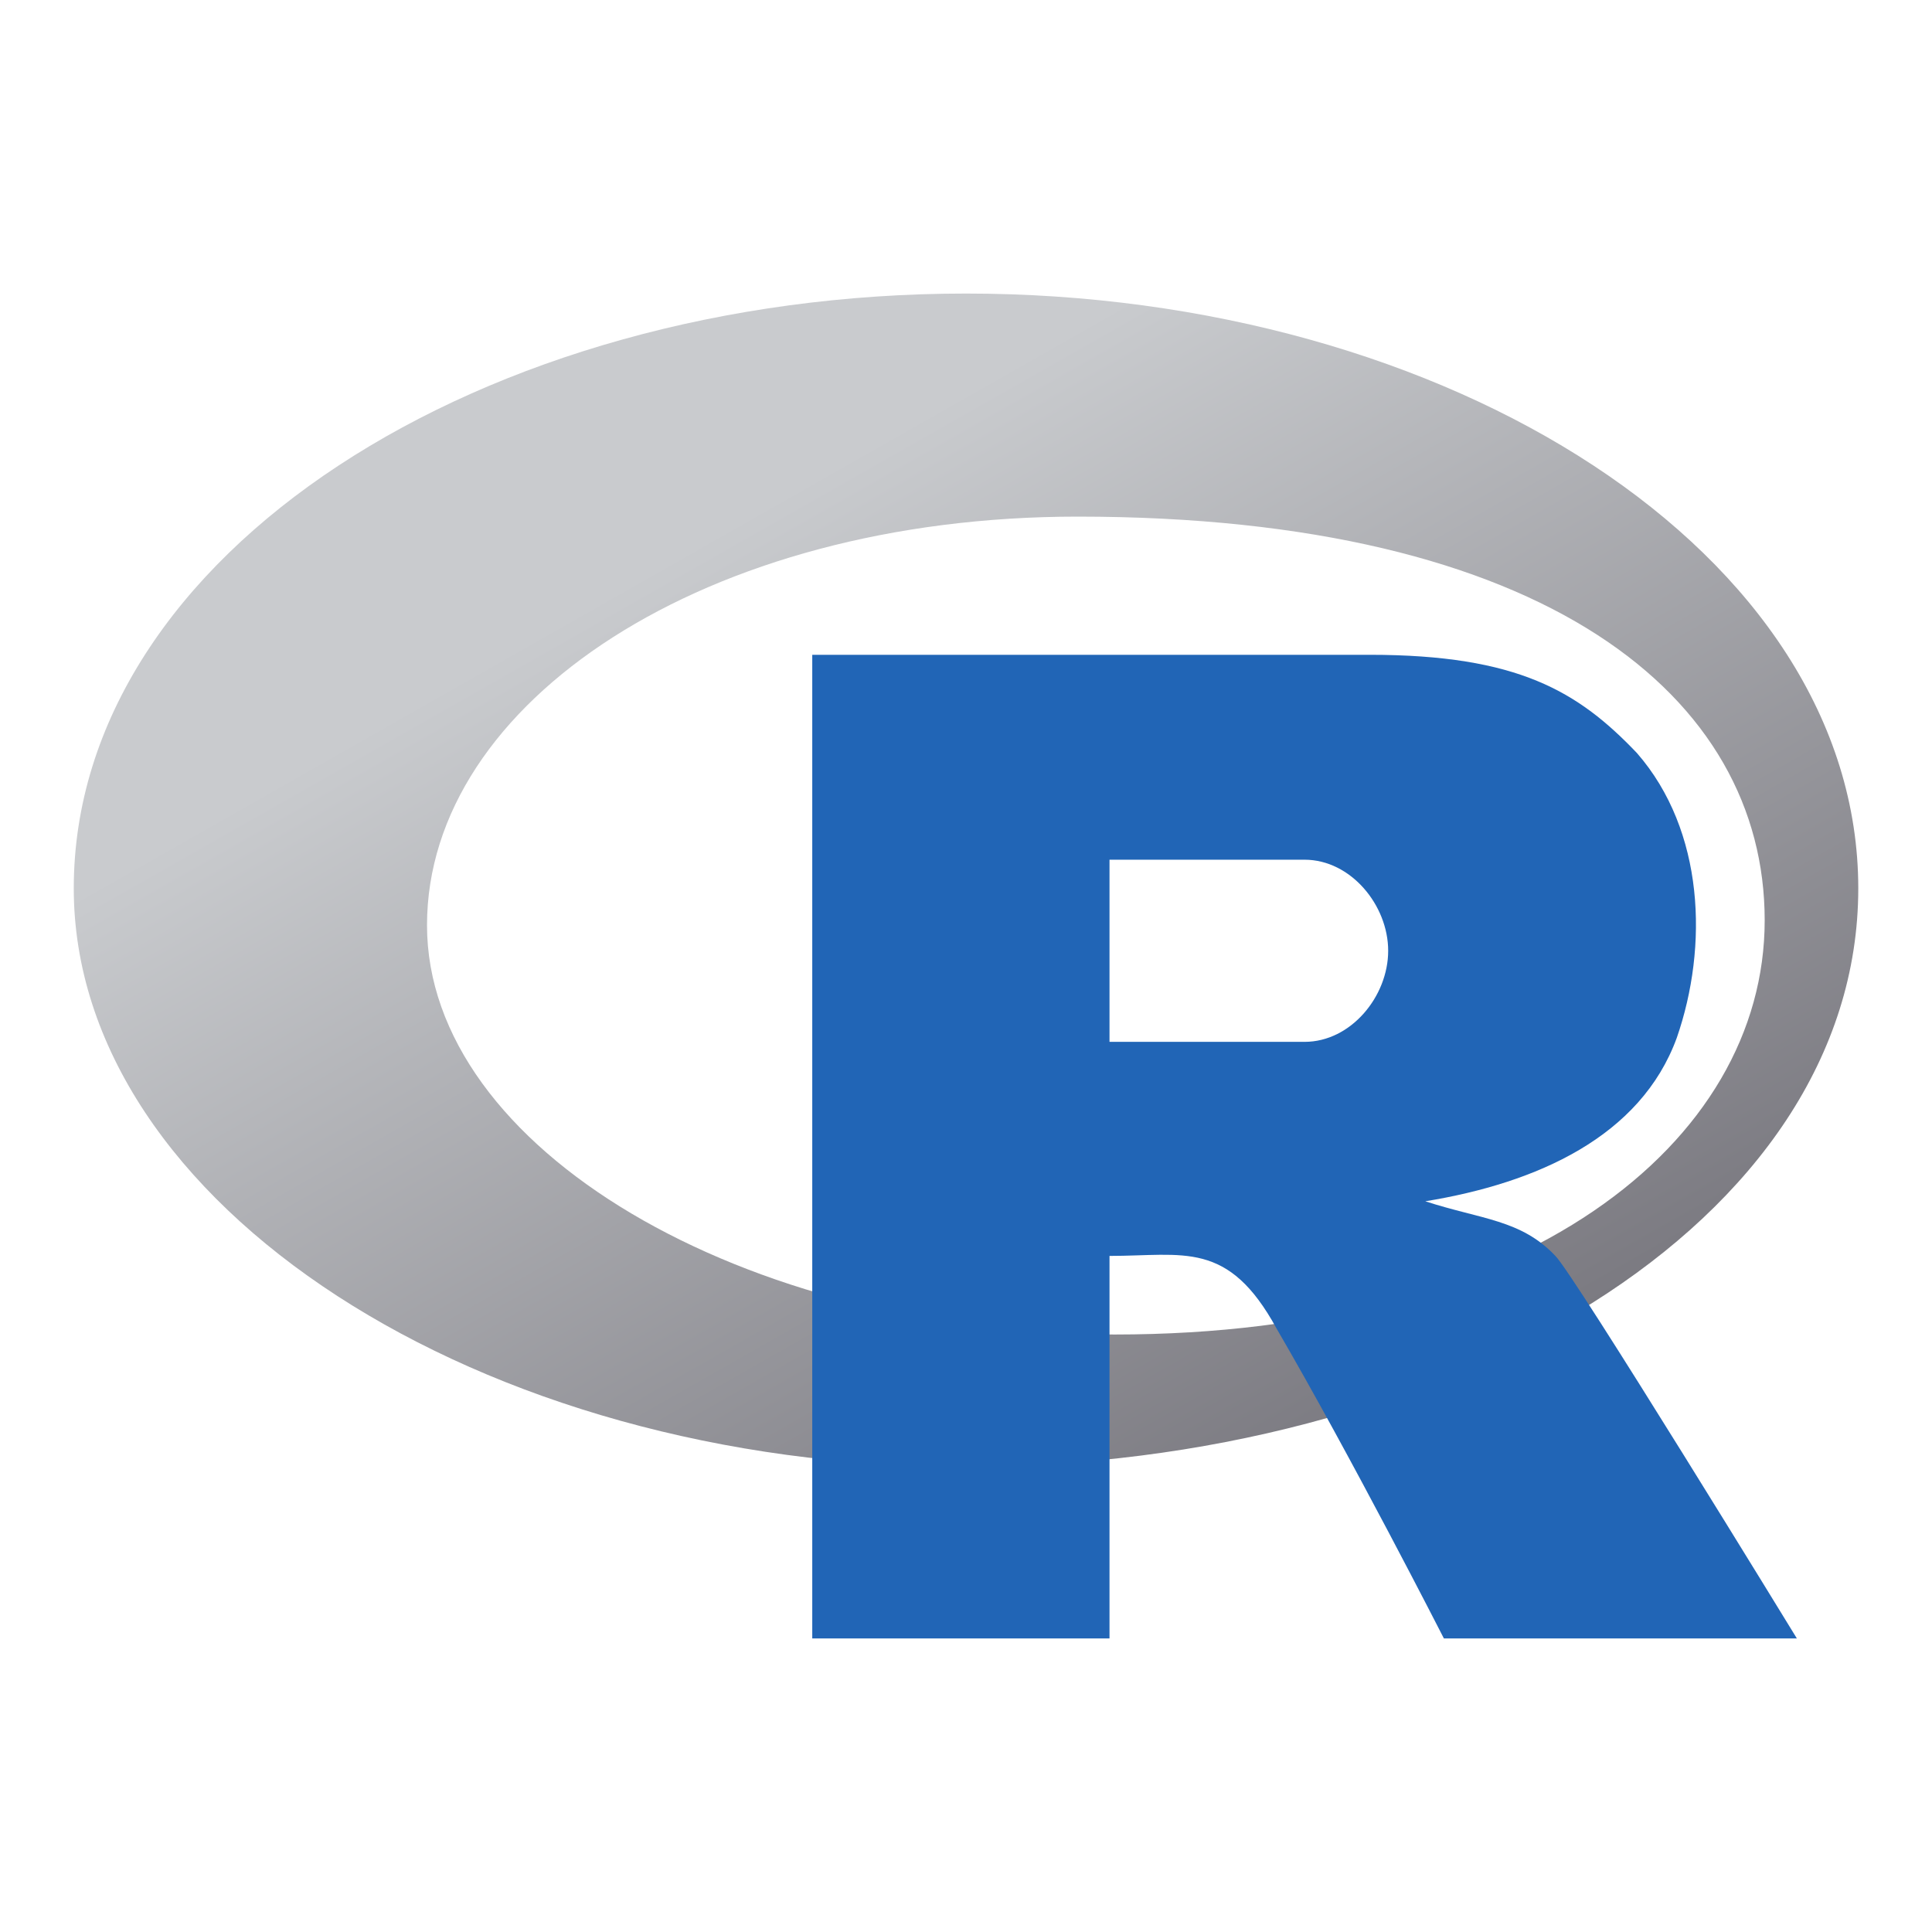
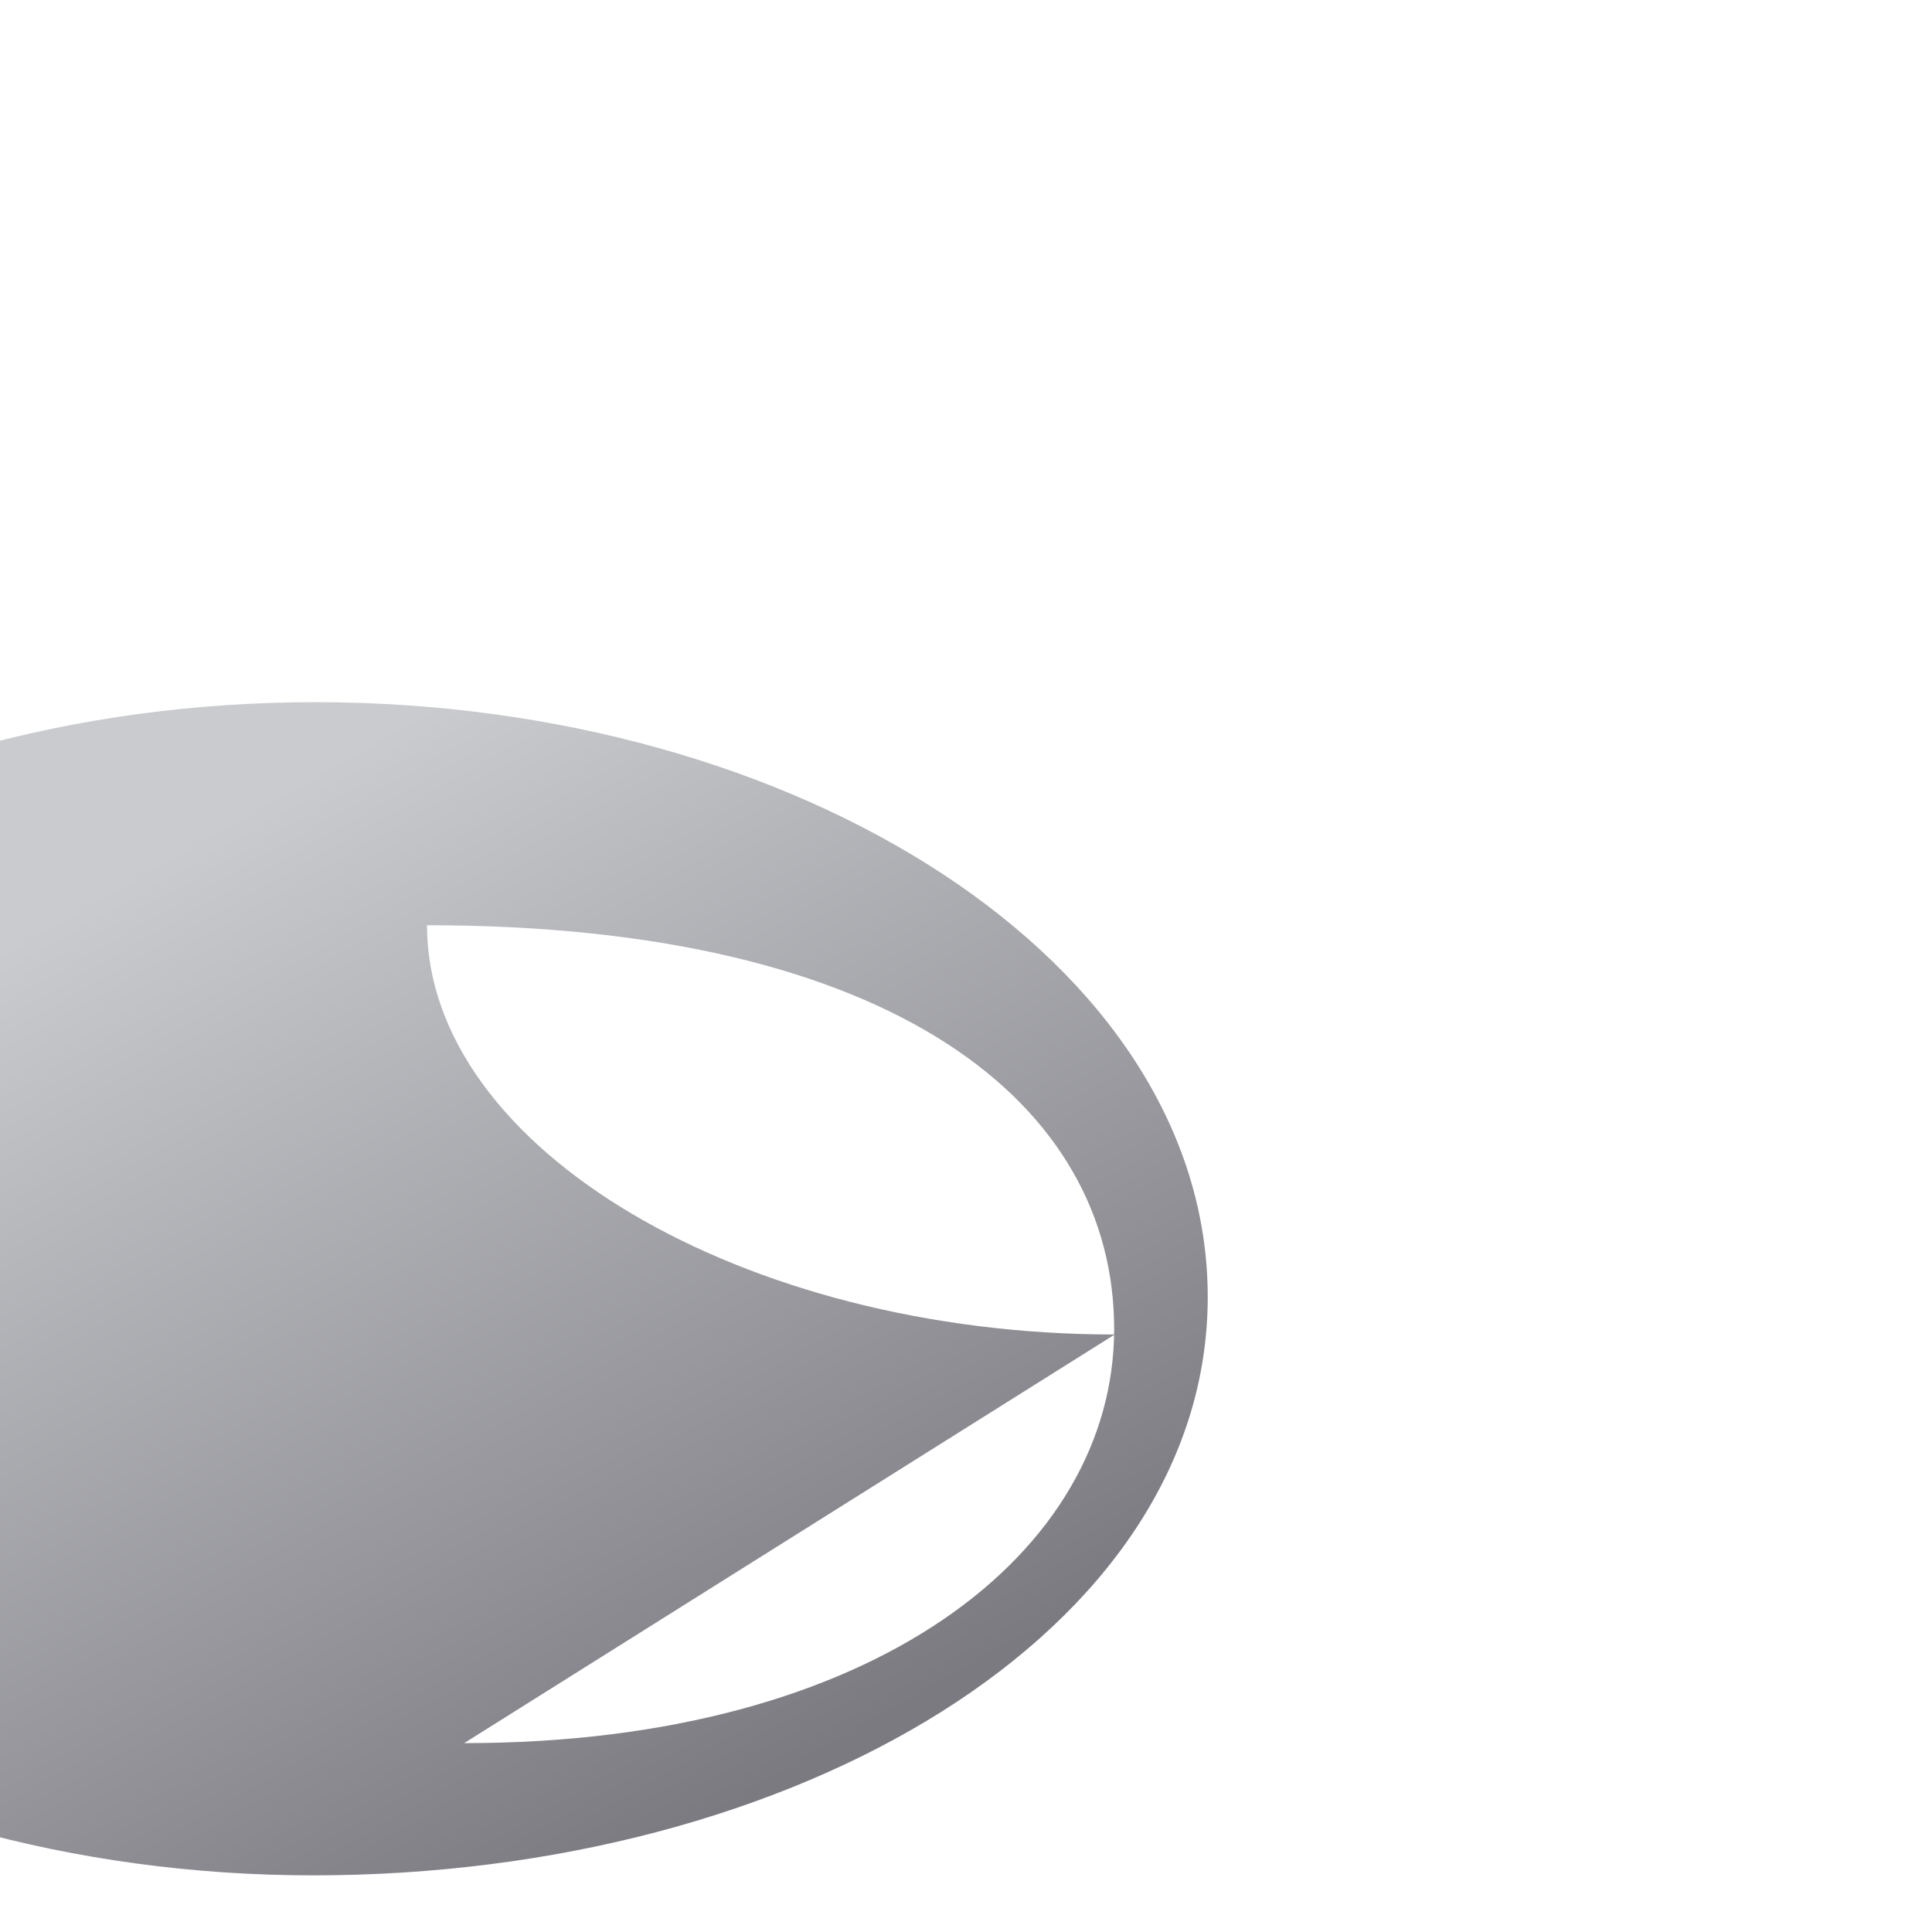
<svg xmlns="http://www.w3.org/2000/svg" id="Layer_1" data-name="Layer 1" viewBox="0 0 500 500">
  <defs>
    <style>
      .cls-1 {
        fill: #2165b6;
      }

      .cls-2 {
        fill: url(#linear-gradient);
      }
    </style>
    <linearGradient id="linear-gradient" x1="490.86" y1="1831.36" x2="490.96" y2="1831.25" gradientTransform="translate(-1227009 3010135.55) scale(2500 -1643.57)" gradientUnits="userSpaceOnUse">
      <stop offset="0" stop-color="#c9cbce" />
      <stop offset="1" stop-color="#7b7a81" />
    </linearGradient>
  </defs>
-   <path class="cls-2" d="m288.49,345.37c-96.21,0-177.98-48.19-177.98-105.92s72.15-105.75,168.36-105.75c121.51,0,177.83,46.74,177.83,104.47s-62.07,107.2-168.21,107.2m-38.49-269.4c-125.08,0-230.91,67.35-230.91,153.94,0,81.78,105.2,149.68,230.28,149.68s231.55-63.08,231.55-149.68-105.84-153.94-230.91-153.94" />
-   <path class="cls-1" d="m210.21,169.47v254.56h76.93v-99c19.23,0,30.69-4.2,43.27,18.86,19.23,33,43.27,80.14,43.27,80.14h91.35s-57.7-94.28-62.5-99c-8.87-9.43-19.23-9.43-33.66-14.14,28.85-4.71,55.74-16.68,65.09-42.33,8.17-23.57,7.21-53.55-10.31-73.66-15.17-15.91-30.74-25.44-69.21-25.44h-144.24,0Zm76.93,53.02h50.48c11.97,0,21.64,11.79,21.64,23.57s-9.62,23.57-21.64,23.57h-50.48v-47.14h0Z" />
+   <path class="cls-2" d="m288.49,345.37c-96.21,0-177.98-48.19-177.98-105.92c121.51,0,177.83,46.74,177.83,104.47s-62.07,107.2-168.21,107.2m-38.49-269.4c-125.08,0-230.91,67.35-230.91,153.94,0,81.78,105.2,149.68,230.28,149.68s231.55-63.08,231.55-149.68-105.84-153.94-230.91-153.94" />
</svg>